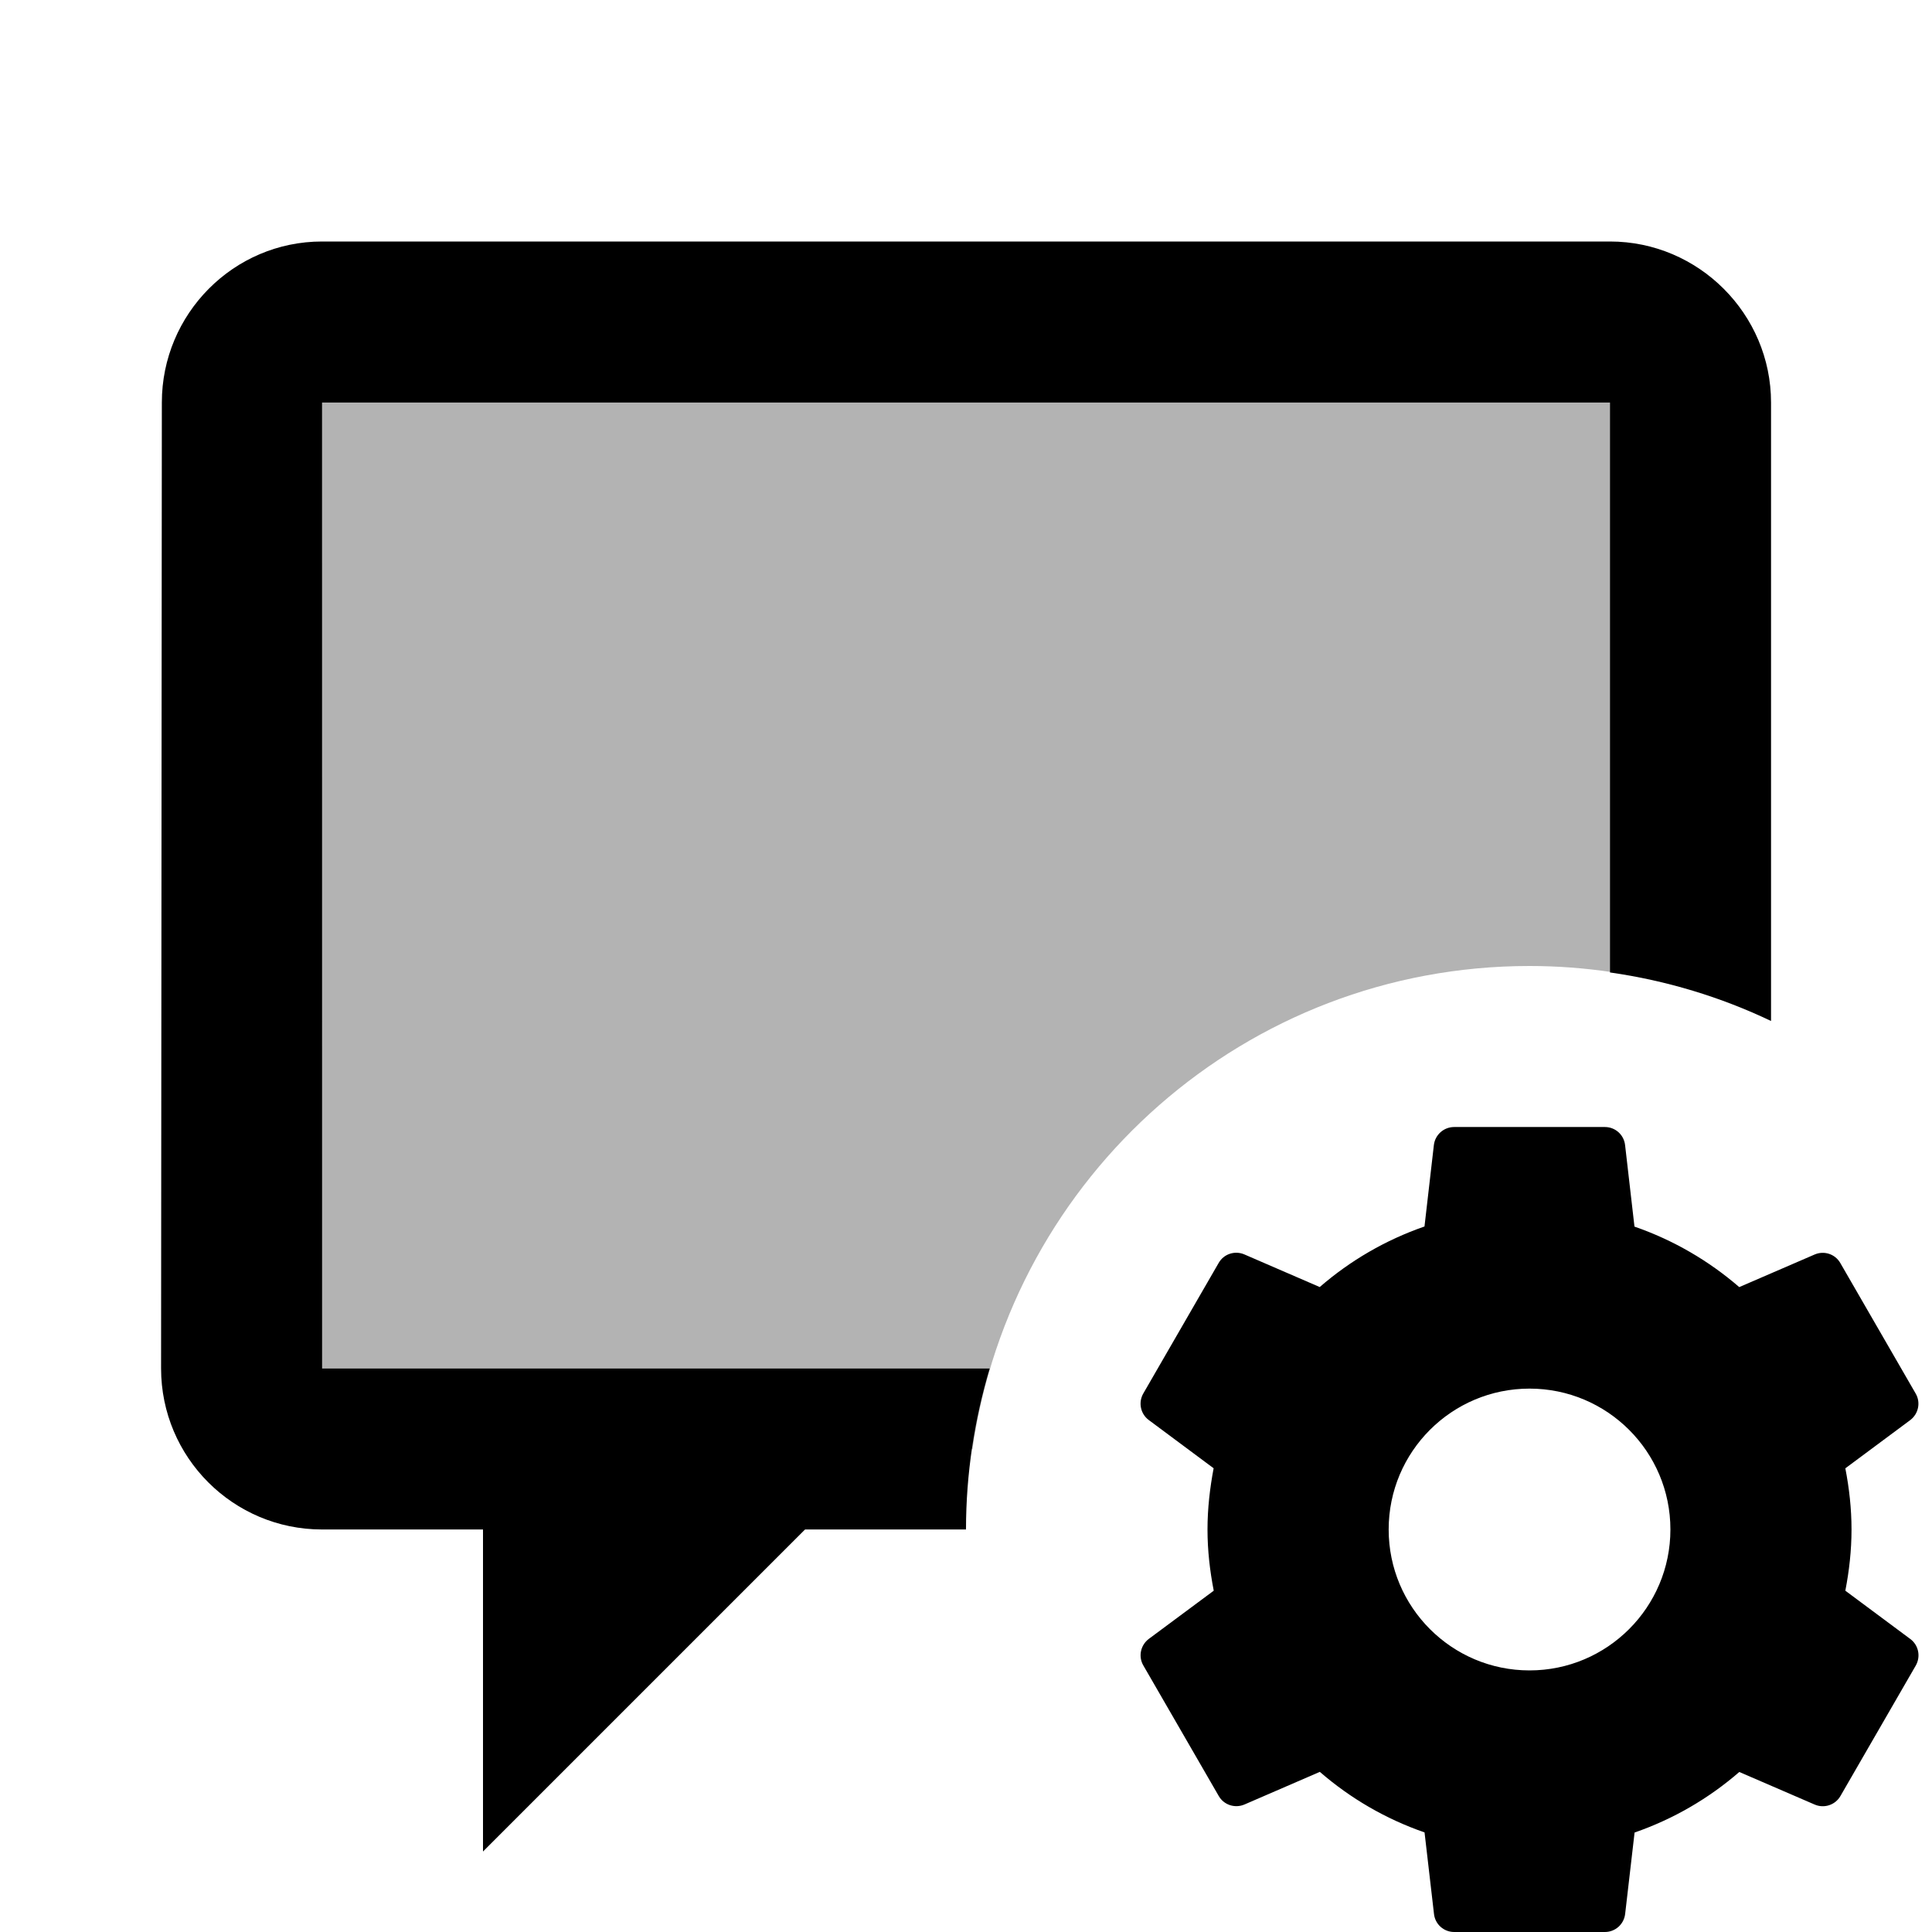
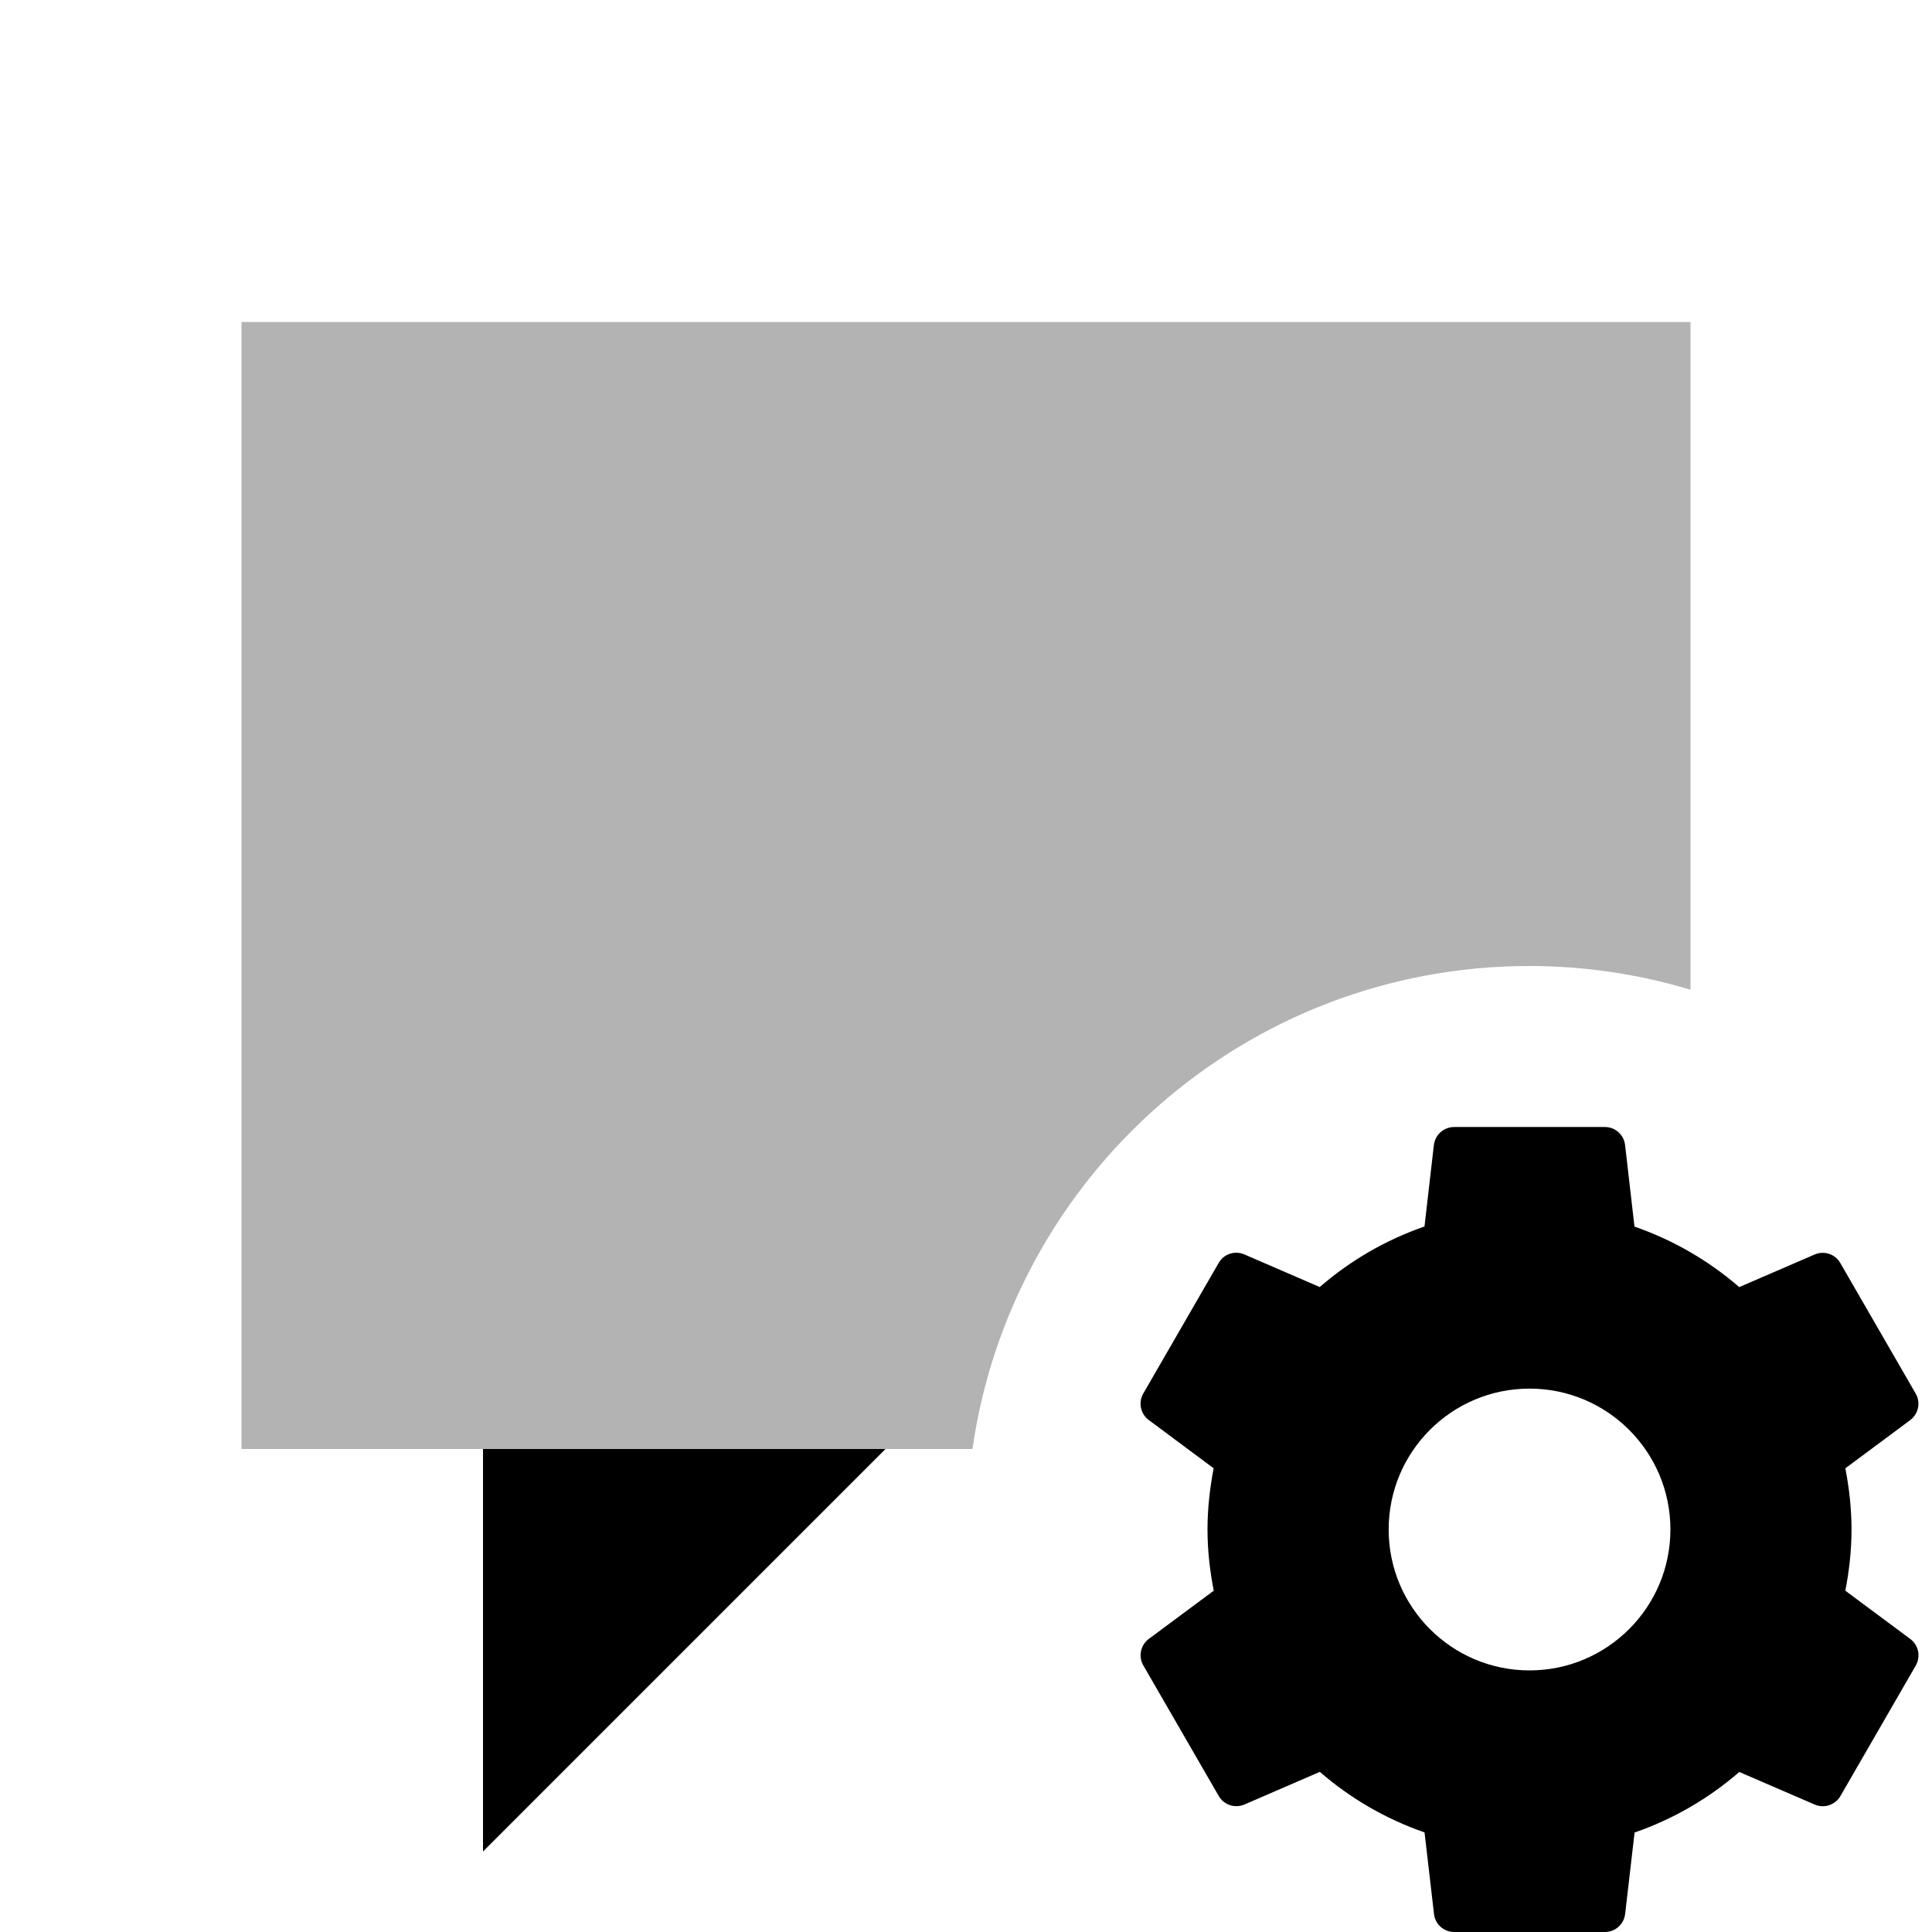
<svg xmlns="http://www.w3.org/2000/svg" width="35" height="35" viewBox="0 0 35 35" fill="none">
  <path d="M33.43 28.817C33.5 28.456 33.542 28.088 33.542 27.708C33.542 27.329 33.5 26.96 33.43 26.6L34.605 25.727C34.755 25.614 34.799 25.407 34.704 25.245L33.339 22.881C33.246 22.718 33.045 22.652 32.873 22.727L31.508 23.317C30.955 22.839 30.316 22.466 29.61 22.221L29.44 20.745C29.419 20.557 29.262 20.417 29.074 20.417H26.344C26.156 20.417 25.998 20.557 25.976 20.743L25.806 22.219C25.1 22.464 24.462 22.836 23.908 23.316L22.543 22.725C22.371 22.651 22.17 22.716 22.077 22.88L20.712 25.244C20.618 25.407 20.661 25.614 20.811 25.725L21.986 26.599C21.918 26.96 21.875 27.329 21.875 27.708C21.875 28.088 21.918 28.456 21.988 28.817L20.812 29.69C20.662 29.803 20.618 30.01 20.713 30.172L22.078 32.535C22.171 32.699 22.373 32.764 22.545 32.69L23.91 32.099C24.462 32.578 25.101 32.951 25.807 33.196L25.978 34.672C25.998 34.86 26.156 35 26.344 35H29.074C29.262 35 29.419 34.86 29.441 34.673L29.612 33.198C30.318 32.953 30.955 32.581 31.509 32.101L32.874 32.691C33.046 32.766 33.248 32.699 33.341 32.537L34.706 30.173C34.799 30.01 34.757 29.803 34.607 29.692L33.43 28.817ZM27.709 30.261C26.3 30.261 25.157 29.117 25.157 27.708C25.157 26.298 26.3 25.156 27.709 25.156C29.117 25.156 30.261 26.298 30.261 27.708C30.261 29.117 29.117 30.261 27.709 30.261ZM16.042 26.25H8.75V33.542L16.042 26.25Z" fill="black" />
-   <path d="M8.75 24.792H5.835L5.834 7.292H29.167V17.617C30.198 17.764 31.177 18.064 32.084 18.496V7.292C32.084 5.688 30.771 4.375 29.167 4.375H5.834C4.23 4.375 2.932 5.688 2.932 7.292L2.918 24.79C2.918 26.402 4.224 27.708 5.835 27.708H8.75H17.5C17.5 26.695 17.654 25.716 17.929 24.792H8.75Z" fill="black" />
  <path opacity="0.3" d="M27.709 17.5C28.722 17.5 29.701 17.653 30.625 17.929V5.833H4.375V26.25H17.617C18.326 21.305 22.567 17.5 27.709 17.5Z" fill="black" />
</svg>